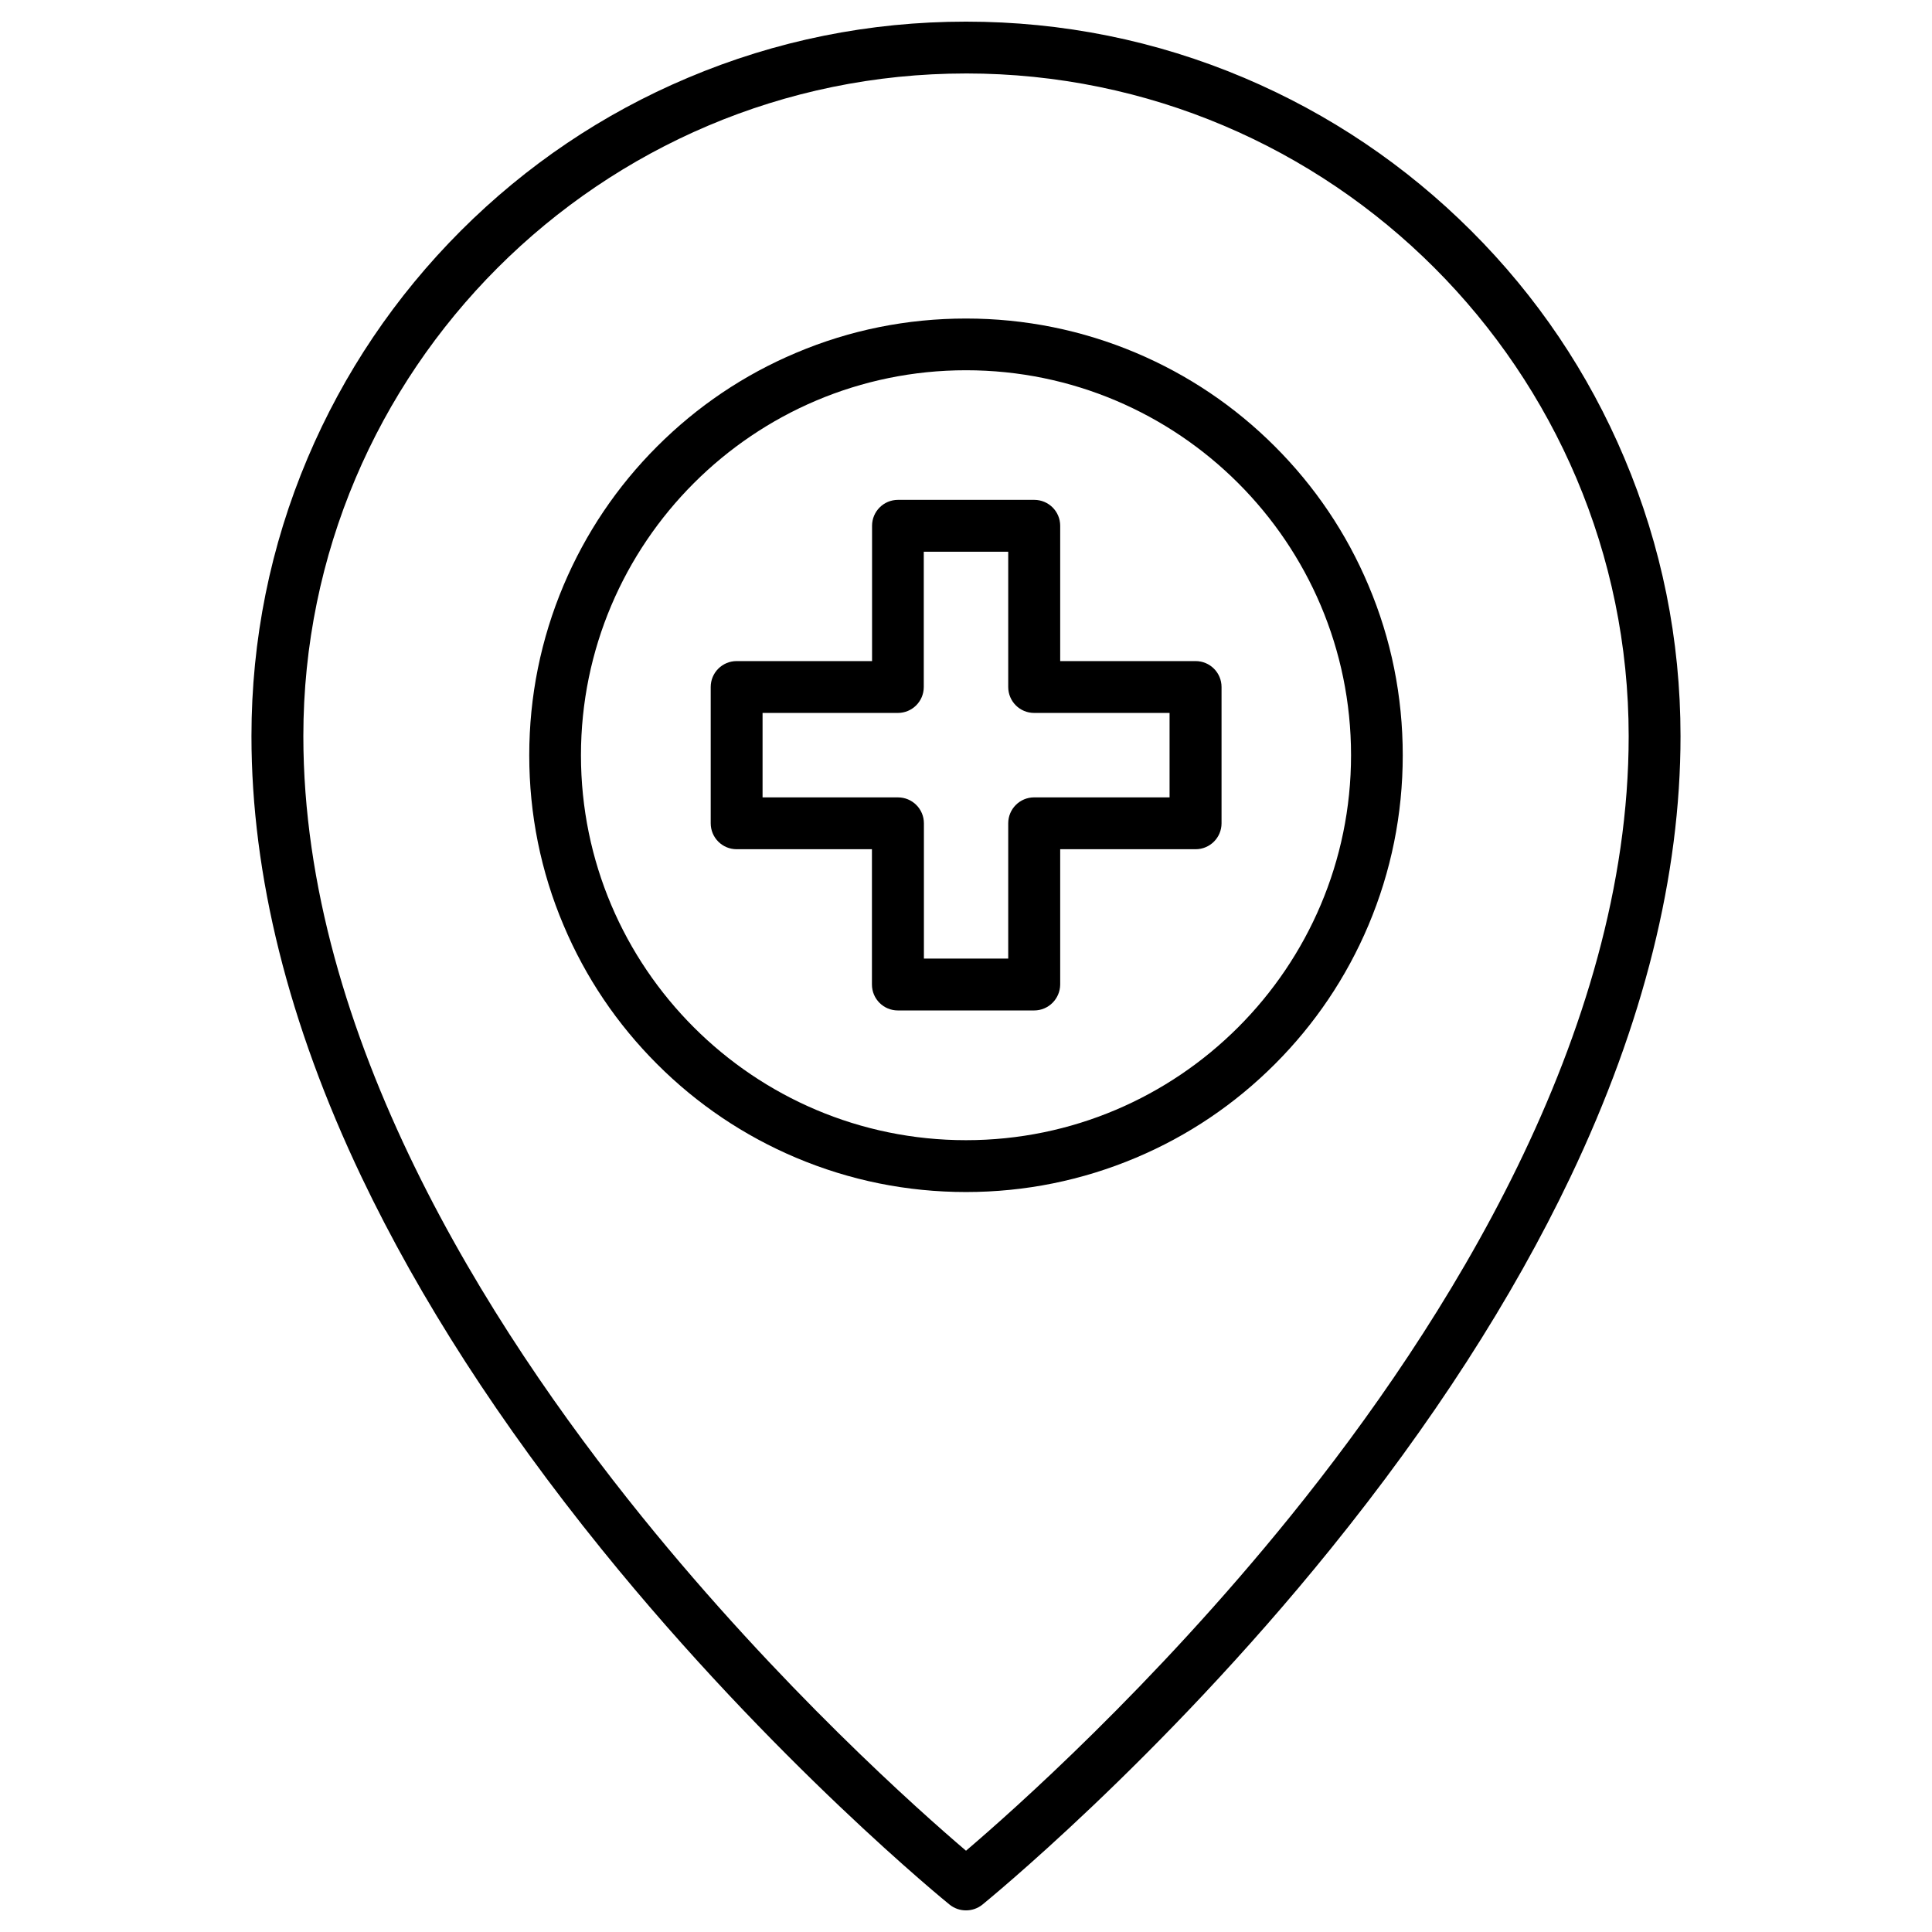
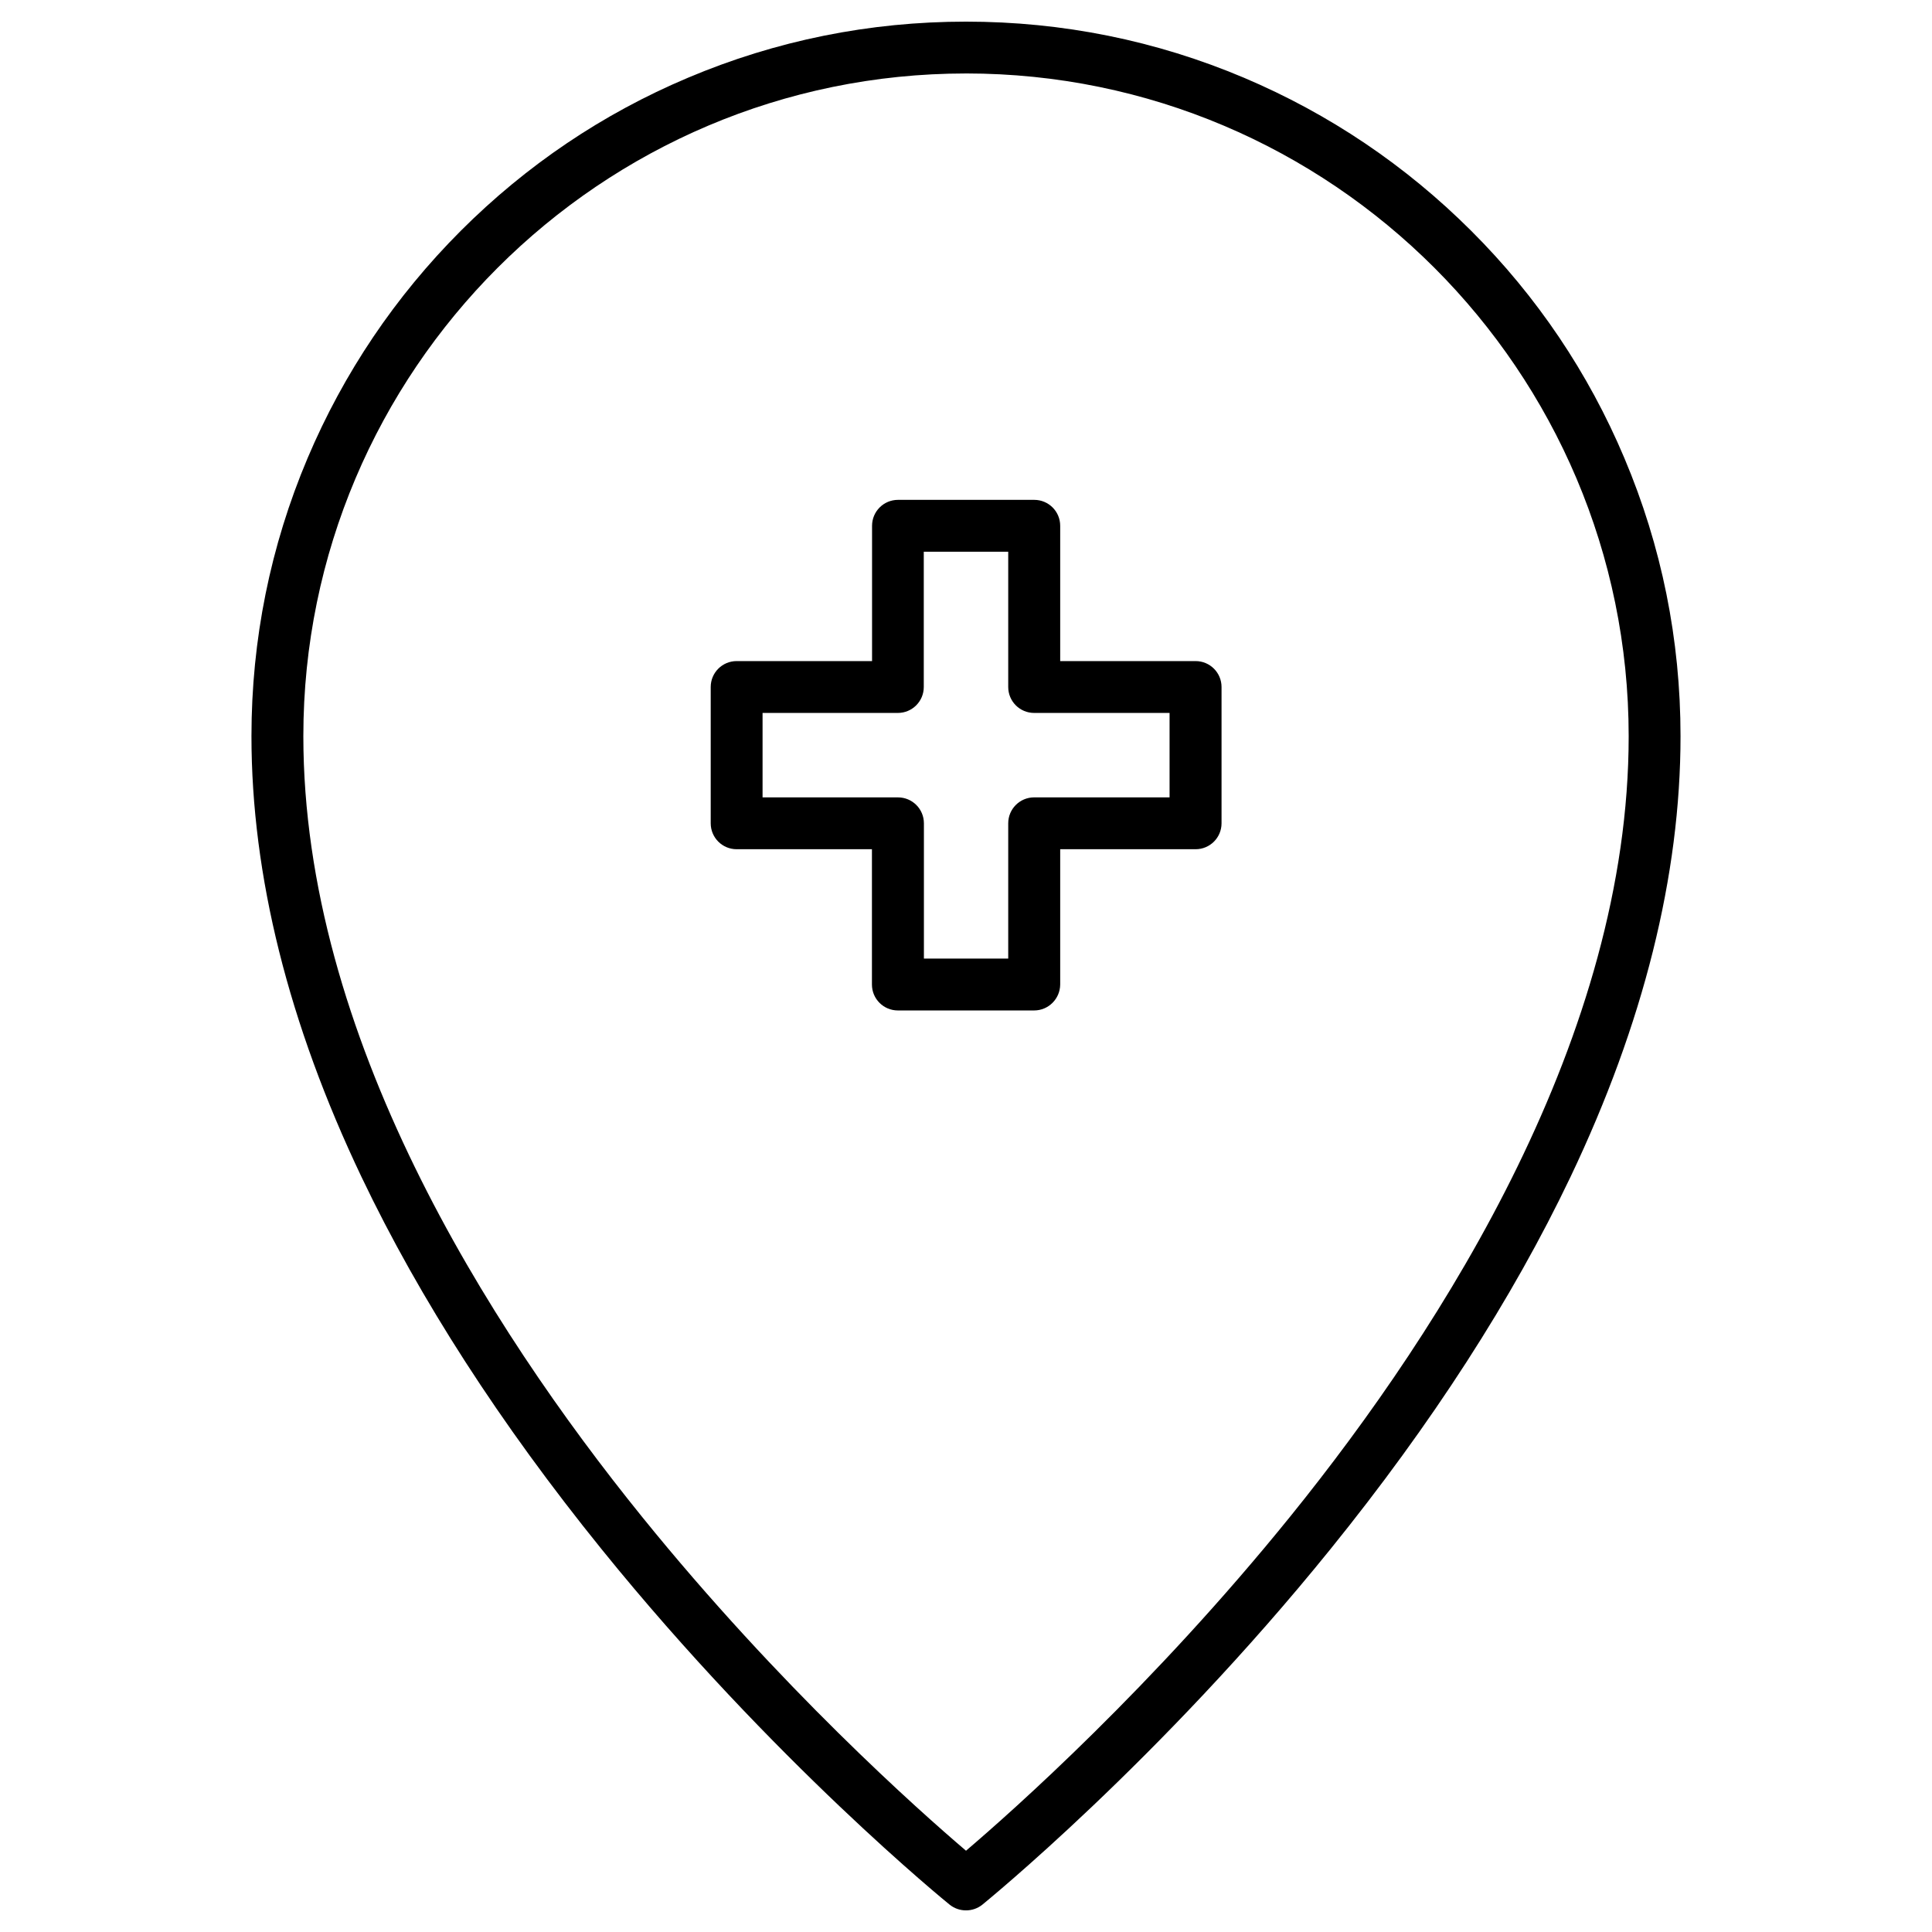
<svg xmlns="http://www.w3.org/2000/svg" fill="#000000" width="800px" height="800px" version="1.1" viewBox="144 144 512 512">
  <g>
    <path d="m400 650.27c-1.539 0-3.043-0.492-4.32-1.504-0.457-0.359-46.719-37.883-92.258-94.219-26.828-33.172-48.223-66.348-63.598-98.602-19.367-40.633-29.184-79.957-29.184-116.86 0-25.551 5.004-50.348 14.887-73.707 9.555-22.539 23.195-42.793 40.566-60.195 17.371-17.371 37.621-31.047 60.195-40.566 23.359-9.879 48.16-14.883 73.711-14.883s50.348 5.004 73.707 14.887c22.539 9.555 42.793 23.195 60.195 40.566 17.406 17.371 31.047 37.621 40.566 60.195 9.879 23.359 14.887 48.156 14.887 73.707 0 36.902-9.816 76.227-29.184 116.86-15.375 32.258-36.773 65.43-63.598 98.602-45.539 56.336-91.797 93.828-92.258 94.219-1.277 1.012-2.781 1.5-4.316 1.5zm0-486.8c-96.836 0-175.61 78.777-175.61 175.61 0 79.234 48.777 156.21 89.703 206.82 36.609 45.277 73.543 78.023 85.91 88.559 12.367-10.535 49.434-43.414 86.074-88.754 40.859-50.578 89.539-127.46 89.539-206.59 0-96.871-78.777-175.65-175.61-175.65z" />
-     <path d="m400 459.9c-15.637 0-30.785-3.074-45.047-9.094-13.773-5.824-26.172-14.164-36.805-24.797-10.633-10.633-18.977-23-24.797-36.805-6.051-14.266-9.094-29.445-9.094-45.047 0-15.605 3.074-30.785 9.094-45.047 5.824-13.773 14.164-26.172 24.797-36.805 10.633-10.633 23-18.977 36.805-24.797 14.266-6.051 29.445-9.094 45.047-9.094 15.605 0 30.785 3.074 45.047 9.094 13.773 5.824 26.172 14.164 36.805 24.797 10.633 10.633 18.977 23 24.797 36.805 6.051 14.266 9.094 29.445 9.094 45.047 0 15.605-3.074 30.785-9.094 45.047-5.824 13.773-14.164 26.172-24.797 36.805-10.633 10.633-23 18.977-36.805 24.797-14.262 6.019-29.41 9.094-45.047 9.094zm0-217.78c-56.27 0-102.04 45.77-102.04 102.04 0 56.266 45.77 102 102.04 102s102.04-45.77 102.04-102.04c-0.004-56.27-45.77-102-102.04-102z" />
    <path d="m418.06 411.78h-36.117c-3.797 0-6.871-3.074-6.871-6.871v-35.855h-35.855c-3.797 0-6.871-3.074-6.871-6.871v-36.117c0-3.797 3.074-6.871 6.871-6.871h35.887v-35.855c0-3.797 3.074-6.871 6.871-6.871h36.117c3.797 0 6.871 3.074 6.871 6.871v35.855h35.887c3.797 0 6.871 3.074 6.871 6.871v36.117c0 3.797-3.074 6.871-6.871 6.871h-35.887v35.855c-0.035 3.793-3.109 6.871-6.902 6.871zm-29.25-13.742h22.379v-35.855c0-3.797 3.074-6.871 6.871-6.871h35.887v-22.375h-35.887c-3.797 0-6.871-3.074-6.871-6.871v-35.855h-22.379v35.855c0 3.797-3.074 6.871-6.871 6.871h-35.852v22.379h35.887c3.797 0 6.871 3.074 6.871 6.871v35.852z" />
  </g>
</svg>